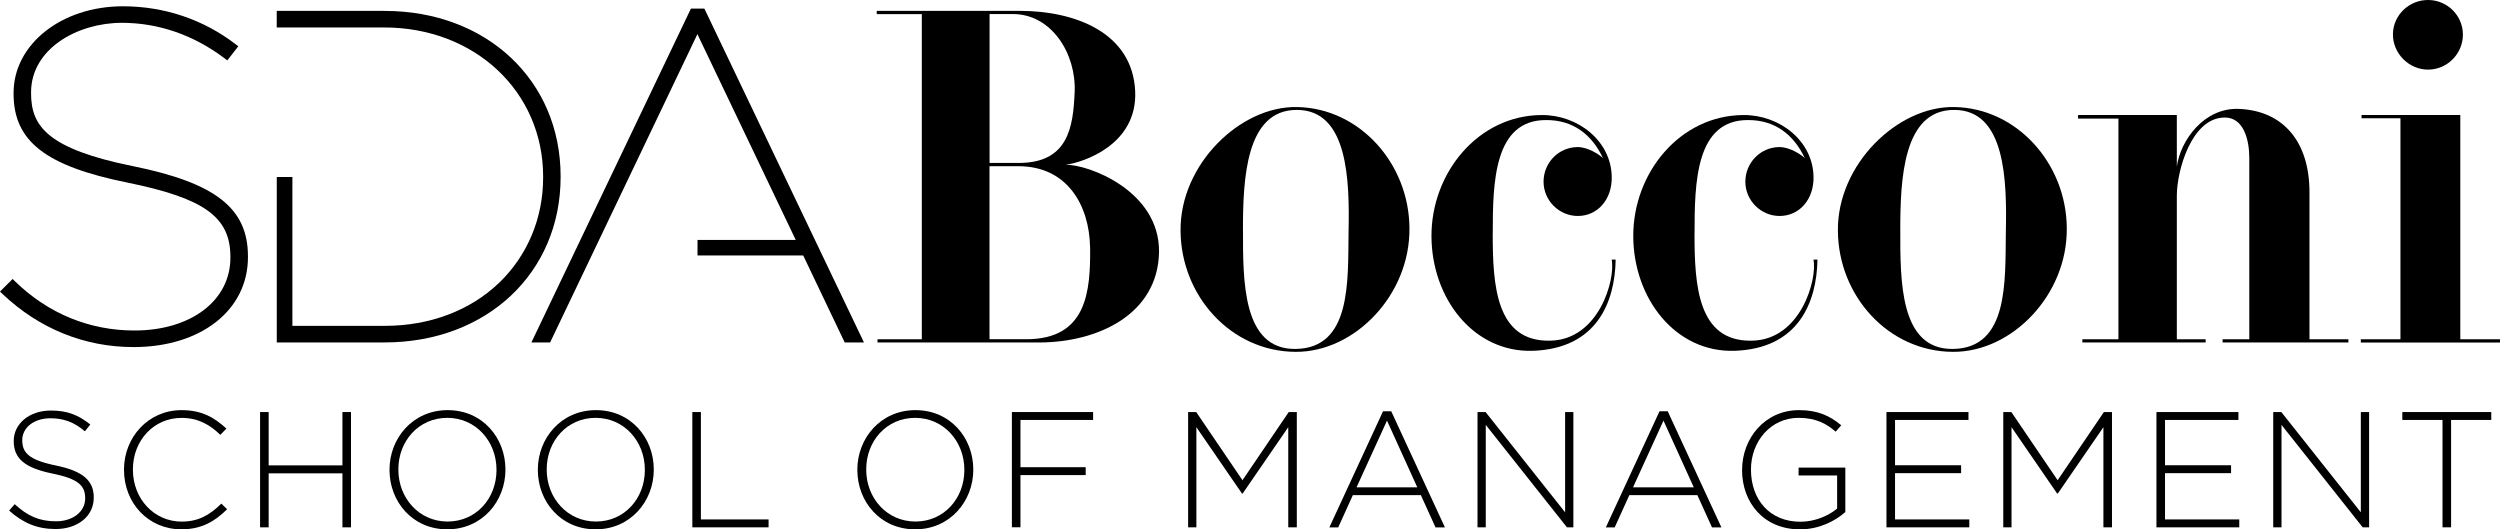
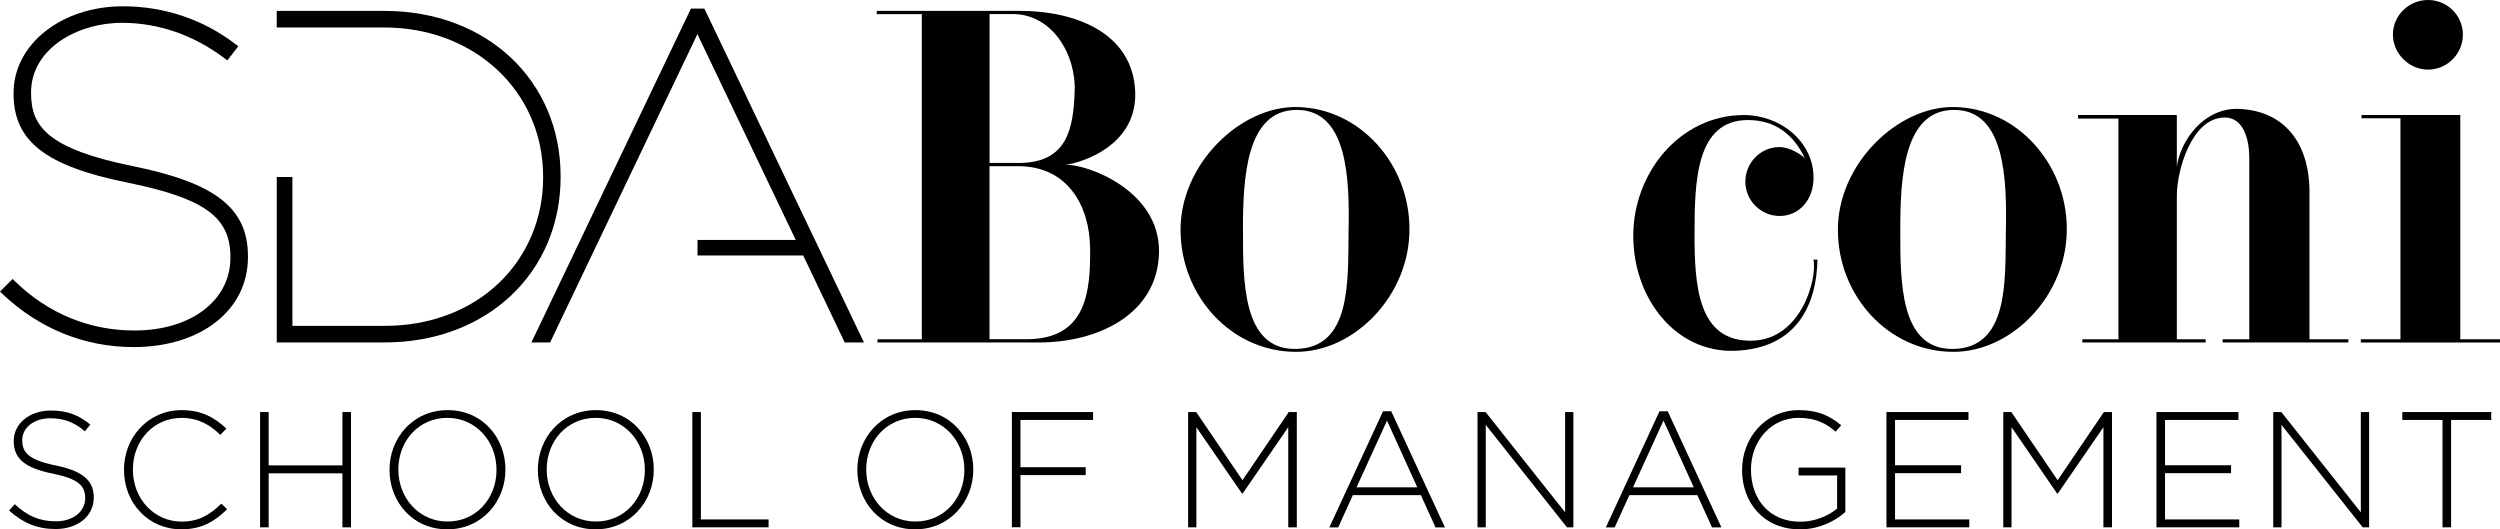
<svg xmlns="http://www.w3.org/2000/svg" id="Livello_2" data-name="Livello 2" viewBox="0 0 1539.43 325.95">
  <g>
    <path d="M5.61,314.39l3.45-3.94c7.8,7.21,15.01,10.55,25.45,10.55s17.94-5.98,17.94-14.07v-.19c0-7.5-3.94-11.85-20.06-15.12-17.05-3.46-23.93-9.21-23.93-19.99v-.18c0-10.55,9.63-18.65,22.82-18.65,10.33,0,17.13,2.83,24.33,8.62l-3.34,4.17c-6.69-5.8-13.38-8.03-21.21-8.03-10.44,0-17.35,5.98-17.35,13.38v.18c0,7.5,3.86,12.07,20.7,15.52,16.42,3.35,23.33,9.21,23.33,19.58v.19c0,11.44-9.85,19.35-23.51,19.35-11.37,0-20.06-3.75-28.61-11.36" />
    <path d="M76.34,289.43v-.18c0-20.06,15.01-36.7,35.47-36.7,12.67,0,20.28,4.68,27.61,11.36l-3.75,3.86c-6.2-5.98-13.3-10.44-23.93-10.44-17.05,0-29.9,13.9-29.9,31.72v.19c0,17.94,13.08,31.95,30.01,31.95,10.25,0,17.24-3.97,24.45-11.08l3.56,3.46c-7.5,7.39-15.6,12.37-28.2,12.37-20.28,0-35.29-16.13-35.29-36.52h-.04Z" />
    <polygon points="160.15 253.73 165.43 253.73 165.43 286.57 210.86 286.57 210.86 253.73 216.14 253.73 216.14 324.72 210.86 324.72 210.86 291.47 165.43 291.47 165.43 324.72 160.15 324.72 160.15 253.73" />
    <path d="M239.84,289.43v-.18c0-19.36,14.3-36.7,35.81-36.7s35.59,17.13,35.59,36.51v.19c0,19.36-14.3,36.7-35.81,36.7s-35.58-17.13-35.58-36.52M305.73,289.43v-.18c0-17.54-12.78-31.95-30.31-31.95s-30.12,14.19-30.12,31.72v.19c0,17.53,12.78,31.94,30.31,31.94s30.12-14.19,30.12-31.72" />
    <path d="M331.18,289.43v-.18c0-19.36,14.3-36.7,35.81-36.7s35.59,17.13,35.59,36.51v.19c0,19.36-14.3,36.7-35.81,36.7s-35.58-17.13-35.58-36.52M397.08,289.43v-.18c0-17.54-12.78-31.95-30.31-31.95s-30.12,14.19-30.12,31.72v.19c0,17.53,12.78,31.94,30.31,31.94s30.13-14.19,30.13-31.72" />
    <polygon points="426.32 253.73 431.59 253.73 431.59 319.85 473.27 319.85 473.27 324.72 426.32 324.72 426.32 253.73" />
    <path d="M527.92,289.43v-.18c0-19.36,14.3-36.7,35.81-36.7s35.59,17.13,35.59,36.51v.19c0,19.36-14.3,36.7-35.81,36.7s-35.58-17.13-35.58-36.52M593.82,289.43v-.18c0-17.54-12.78-31.95-30.31-31.95s-30.12,14.19-30.12,31.72v.19c0,17.53,12.78,31.94,30.31,31.94s30.13-14.19,30.13-31.72" />
    <polygon points="623.09 253.73 673.1 253.73 673.1 258.59 628.37 258.59 628.37 287.69 668.53 287.69 668.53 292.55 628.37 292.55 628.37 324.68 623.09 324.68 623.09 253.69 623.09 253.73" />
    <polygon points="731.61 253.73 736.59 253.73 765.08 295.71 793.57 253.73 798.54 253.73 798.54 324.72 793.27 324.72 793.27 263.05 765.19 303.91 764.78 303.91 736.7 263.05 736.7 324.72 731.61 324.72 731.61 253.73" />
    <path d="M851.63,253.24h5.05l33.07,71.51h-5.8l-9.02-19.88h-41.87l-9.02,19.88h-5.46l33.06-71.51ZM872.73,300.09l-18.65-41.09-18.76,41.09h37.41Z" />
    <polygon points="909.81 253.73 914.78 253.73 963.75 315.47 963.75 253.73 968.84 253.73 968.84 324.72 964.89 324.72 914.89 261.64 914.89 324.72 909.81 324.72 909.81 253.73" />
    <path d="M1021.88,253.24h5.05l33.07,71.51h-5.8l-9.02-19.88h-41.87l-9.02,19.88h-5.46l33.06-71.51ZM1042.98,300.09l-18.65-41.09-18.76,41.09h37.41Z" />
    <path d="M1072.74,289.43v-.18c0-19.17,13.9-36.7,35.07-36.7,11.55,0,18.87,3.45,25.97,9.32l-3.45,3.94c-5.57-4.87-12.08-8.51-22.82-8.51-17.24,0-29.31,14.6-29.31,31.72v.19c0,18.35,11.44,32.06,30.43,32.06,9.02,0,17.46-3.75,22.62-8.1v-20.39h-23.74v-4.86h28.79v27.38c-6.39,5.68-16.31,10.66-27.89,10.66-22.4,0-35.7-16.53-35.7-36.52h.04Z" />
    <polygon points="1161.63 253.73 1212.12 253.73 1212.12 258.59 1166.91 258.59 1166.91 286.49 1207.59 286.49 1207.59 291.36 1166.91 291.36 1166.91 319.85 1212.64 319.85 1212.64 324.72 1161.63 324.72 1161.63 253.73" />
    <polygon points="1233.56 253.73 1238.53 253.73 1267.03 295.71 1295.52 253.73 1300.5 253.73 1300.5 324.72 1295.22 324.72 1295.22 263.05 1267.14 303.91 1266.73 303.91 1238.64 263.05 1238.64 324.72 1233.56 324.72 1233.56 253.73" />
    <polygon points="1327.88 253.73 1378.36 253.73 1378.36 258.59 1333.15 258.59 1333.15 286.49 1373.83 286.49 1373.83 291.36 1333.15 291.36 1333.15 319.85 1378.88 319.85 1378.88 324.72 1327.88 324.72 1327.88 253.73" />
    <polygon points="1399.79 253.73 1404.78 253.73 1453.73 315.47 1453.73 253.73 1458.83 253.73 1458.83 324.72 1454.88 324.72 1404.89 261.64 1404.89 324.72 1399.79 324.72 1399.79 253.73" />
    <polygon points="1504.03 258.59 1479.29 258.59 1479.29 253.73 1534.05 253.73 1534.05 258.59 1509.31 258.59 1509.31 324.71 1504.03 324.71 1504.03 258.59" />
  </g>
  <g>
    <path d="M671.27,152.27c.23,26.86-1.78,56.62-39.3,56.62h-22.66v-106.55h17.76c30.2,0,43.72,24.18,44.17,49.93h.04ZM699.03,56.39c-1.56-36.62-37.52-49.7-71.03-49.7h-88.12v2.01h27.75v200.19h-27.3v2h99.44c35.96,0,73.26-17.09,73.93-55.72.44-37.52-43.28-53.94-57.51-53.72,10.66-1.34,44.17-12.22,42.83-45.06M609.35,100.34V8.66h14.41c23.74,0,39.09,24.41,37.97,48.18-.89,21.55-4.01,43.5-34.4,43.5h-17.98Z" />
    <path d="M765.37,141.62c0-31.51,1.78-74.15,33.28-73.93,31.51,0,32.4,43.5,31.76,75.04-.44,30.65,1.78,71.7-32.62,72.14-32.84.45-32.39-42.16-32.39-73.25h-.04ZM726.96,142.06c.22,39.97,30.87,74.38,70.81,74.6,36.4.22,70.58-35.07,70.13-76.16-.22-39.75-30.65-73.93-69.25-74.59-35.06-.67-72.14,35.51-71.69,76.15" />
-     <path d="M919.17,143.84c0,31.95,2,66.61,35.29,65.94,30.2-.44,40.42-37.96,37.96-49.92h2.46c-.45,26.19-11.55,54.82-51.05,56.16-36.4,1.12-62.15-32.17-62.37-70.36-.23-39.07,28.64-74.59,67.72-74.82,22.44-.22,43.05,15.98,43.28,38.19.22,13.75-8.66,23.96-20.88,23.96-11.55,0-21.1-9.55-21.1-21.1s9.1-21.1,20.65-21.32c6.65-.23,14.42,5.09,15.98,6.87-6.87-14.64-18.43-23.51-34.85-23.51-32.39-.23-33.06,38.41-33.06,69.91h-.04Z" />
    <path d="M1043.43,143.84c0,31.95,2,66.61,35.29,65.94,30.2-.44,40.42-37.96,37.96-49.92h2.46c-.45,26.19-11.55,54.82-51.05,56.16-36.4,1.12-62.15-32.17-62.37-70.36-.23-39.07,28.64-74.59,67.72-74.82,22.44-.22,43.05,15.98,43.28,38.19.22,13.75-8.66,23.96-20.88,23.96-11.55,0-21.1-9.55-21.1-21.1s9.1-21.1,20.65-21.32c6.65-.23,14.42,5.09,15.98,6.87-6.87-14.64-18.43-23.51-34.85-23.51-32.39-.23-33.06,38.41-33.06,69.91h-.04Z" />
    <path d="M1170.14,141.62c0-31.51,1.78-74.15,33.29-73.93,31.5,0,32.39,43.5,31.72,75.04-.44,30.65,1.79,71.7-32.61,72.14-32.84.45-32.4-42.16-32.4-73.25M1131.73,142.06c.22,39.97,30.87,74.38,70.81,74.6,36.4.22,70.58-35.07,70.13-76.16-.22-39.75-30.65-73.93-69.24-74.59-35.07-.67-72.14,35.51-71.7,76.15" />
    <path d="M1422.12,208.89h23.96v2h-77.46v-2h16.43v-111.67c0-11.33-3.57-25.07-15.31-24.85-20.43.22-29.31,33.06-29.31,47.96v88.56h17.75v2h-75.93v-2h22.22V73.04h-24.85v-2.23h60.81v31.76c2.23-16.2,16.86-36.41,38.18-35.51,27.75,1.11,43.5,20.65,43.5,51.26v90.57Z" />
    <path d="M1515.03,208.89h24.4v2.01h-85.7v-2.01h24.4V72.81h-23.96v-2h60.81v138.08h.04ZM1495.49,0c11.78.22,21.1,9.77,21.1,21.32s-9.32,21.33-21.1,21.55c-12,.22-22.21-9.99-21.99-21.99.22-11.78,10.22-21.1,21.99-20.88" />
    <path d="M81.8,102.31c-52.42-10.66-62.67-24.52-62.67-44.87v-.56c0-26.78,28.45-42.83,55.94-42.83,22.48,0,44.28,7.54,63.12,21.81l1.79,1.33,6.76-8.69-1.78-1.37C125,11.89,101.05,3.87,75.64,3.87,37.93,3.87,8.36,27.27,8.36,57.17v.56c0,29.16,19.61,44.5,69.99,54.68,47.47,9.66,63.52,21.21,63.52,45.73v.56c0,26.38-24.29,44.81-59.07,44.81-27.75,0-53.12-10.44-73.44-30.17l-1.6-1.56-7.76,7.76,1.67,1.6c22.51,21.28,50.38,32.58,80.58,32.58,41.46,0,70.43-22.74,70.43-55.32v-.56c0-29.61-19.88-45.17-70.84-55.54h-.04Z" />
    <path d="M236.82,6.69h-66.42v10.22h66.16c55.8,0,97.89,39.49,97.89,91.86v.56c0,24.96-9.62,47.96-27.05,64.75-17.83,17.13-42.76,26.56-70.25,26.56h-57.1v-91.64h-9.62v101.86h66.42c62.79,0,108.36-42.8,108.36-101.79v-.56c0-58.99-45.58-101.79-108.36-101.79l-.04-.04Z" />
    <polygon points="532.01 210.89 434.34 6.57 433.71 5.28 425.46 5.28 327.21 210.89 338.73 210.89 429.44 21.03 489.99 147.74 429.51 147.74 429.51 157.32 494.6 157.32 520.16 210.89 532.01 210.89" />
  </g>
</svg>